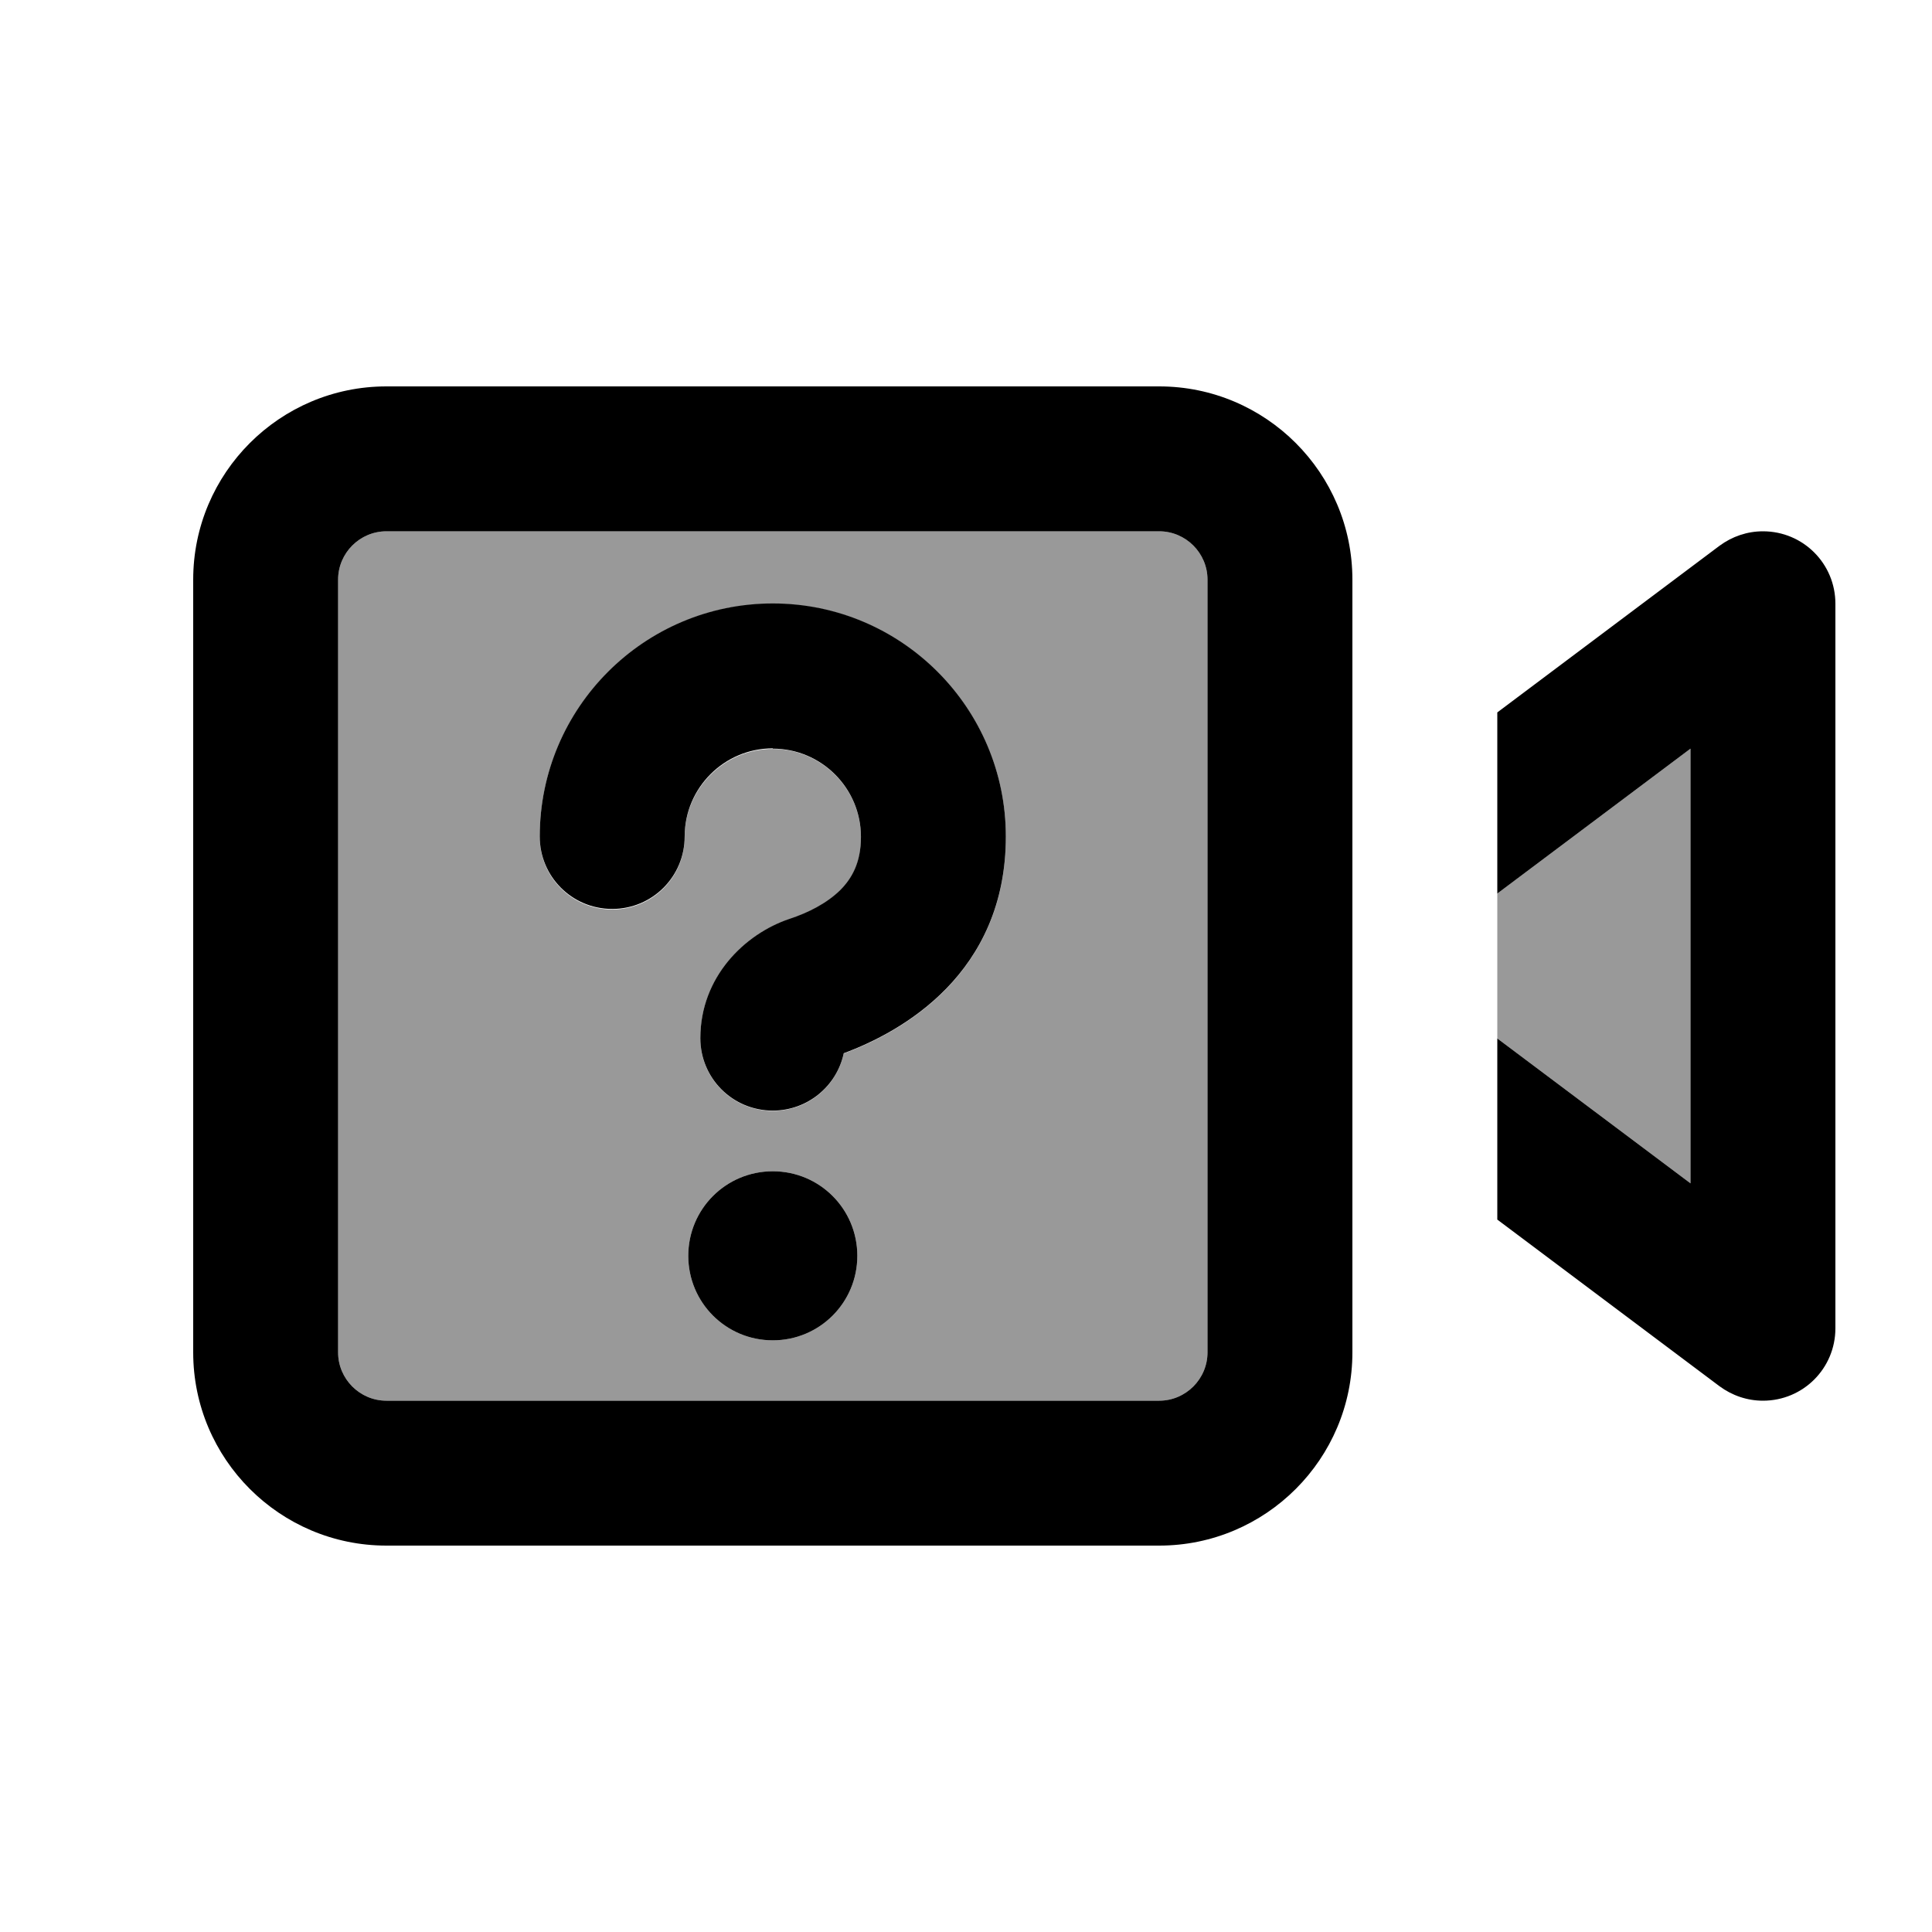
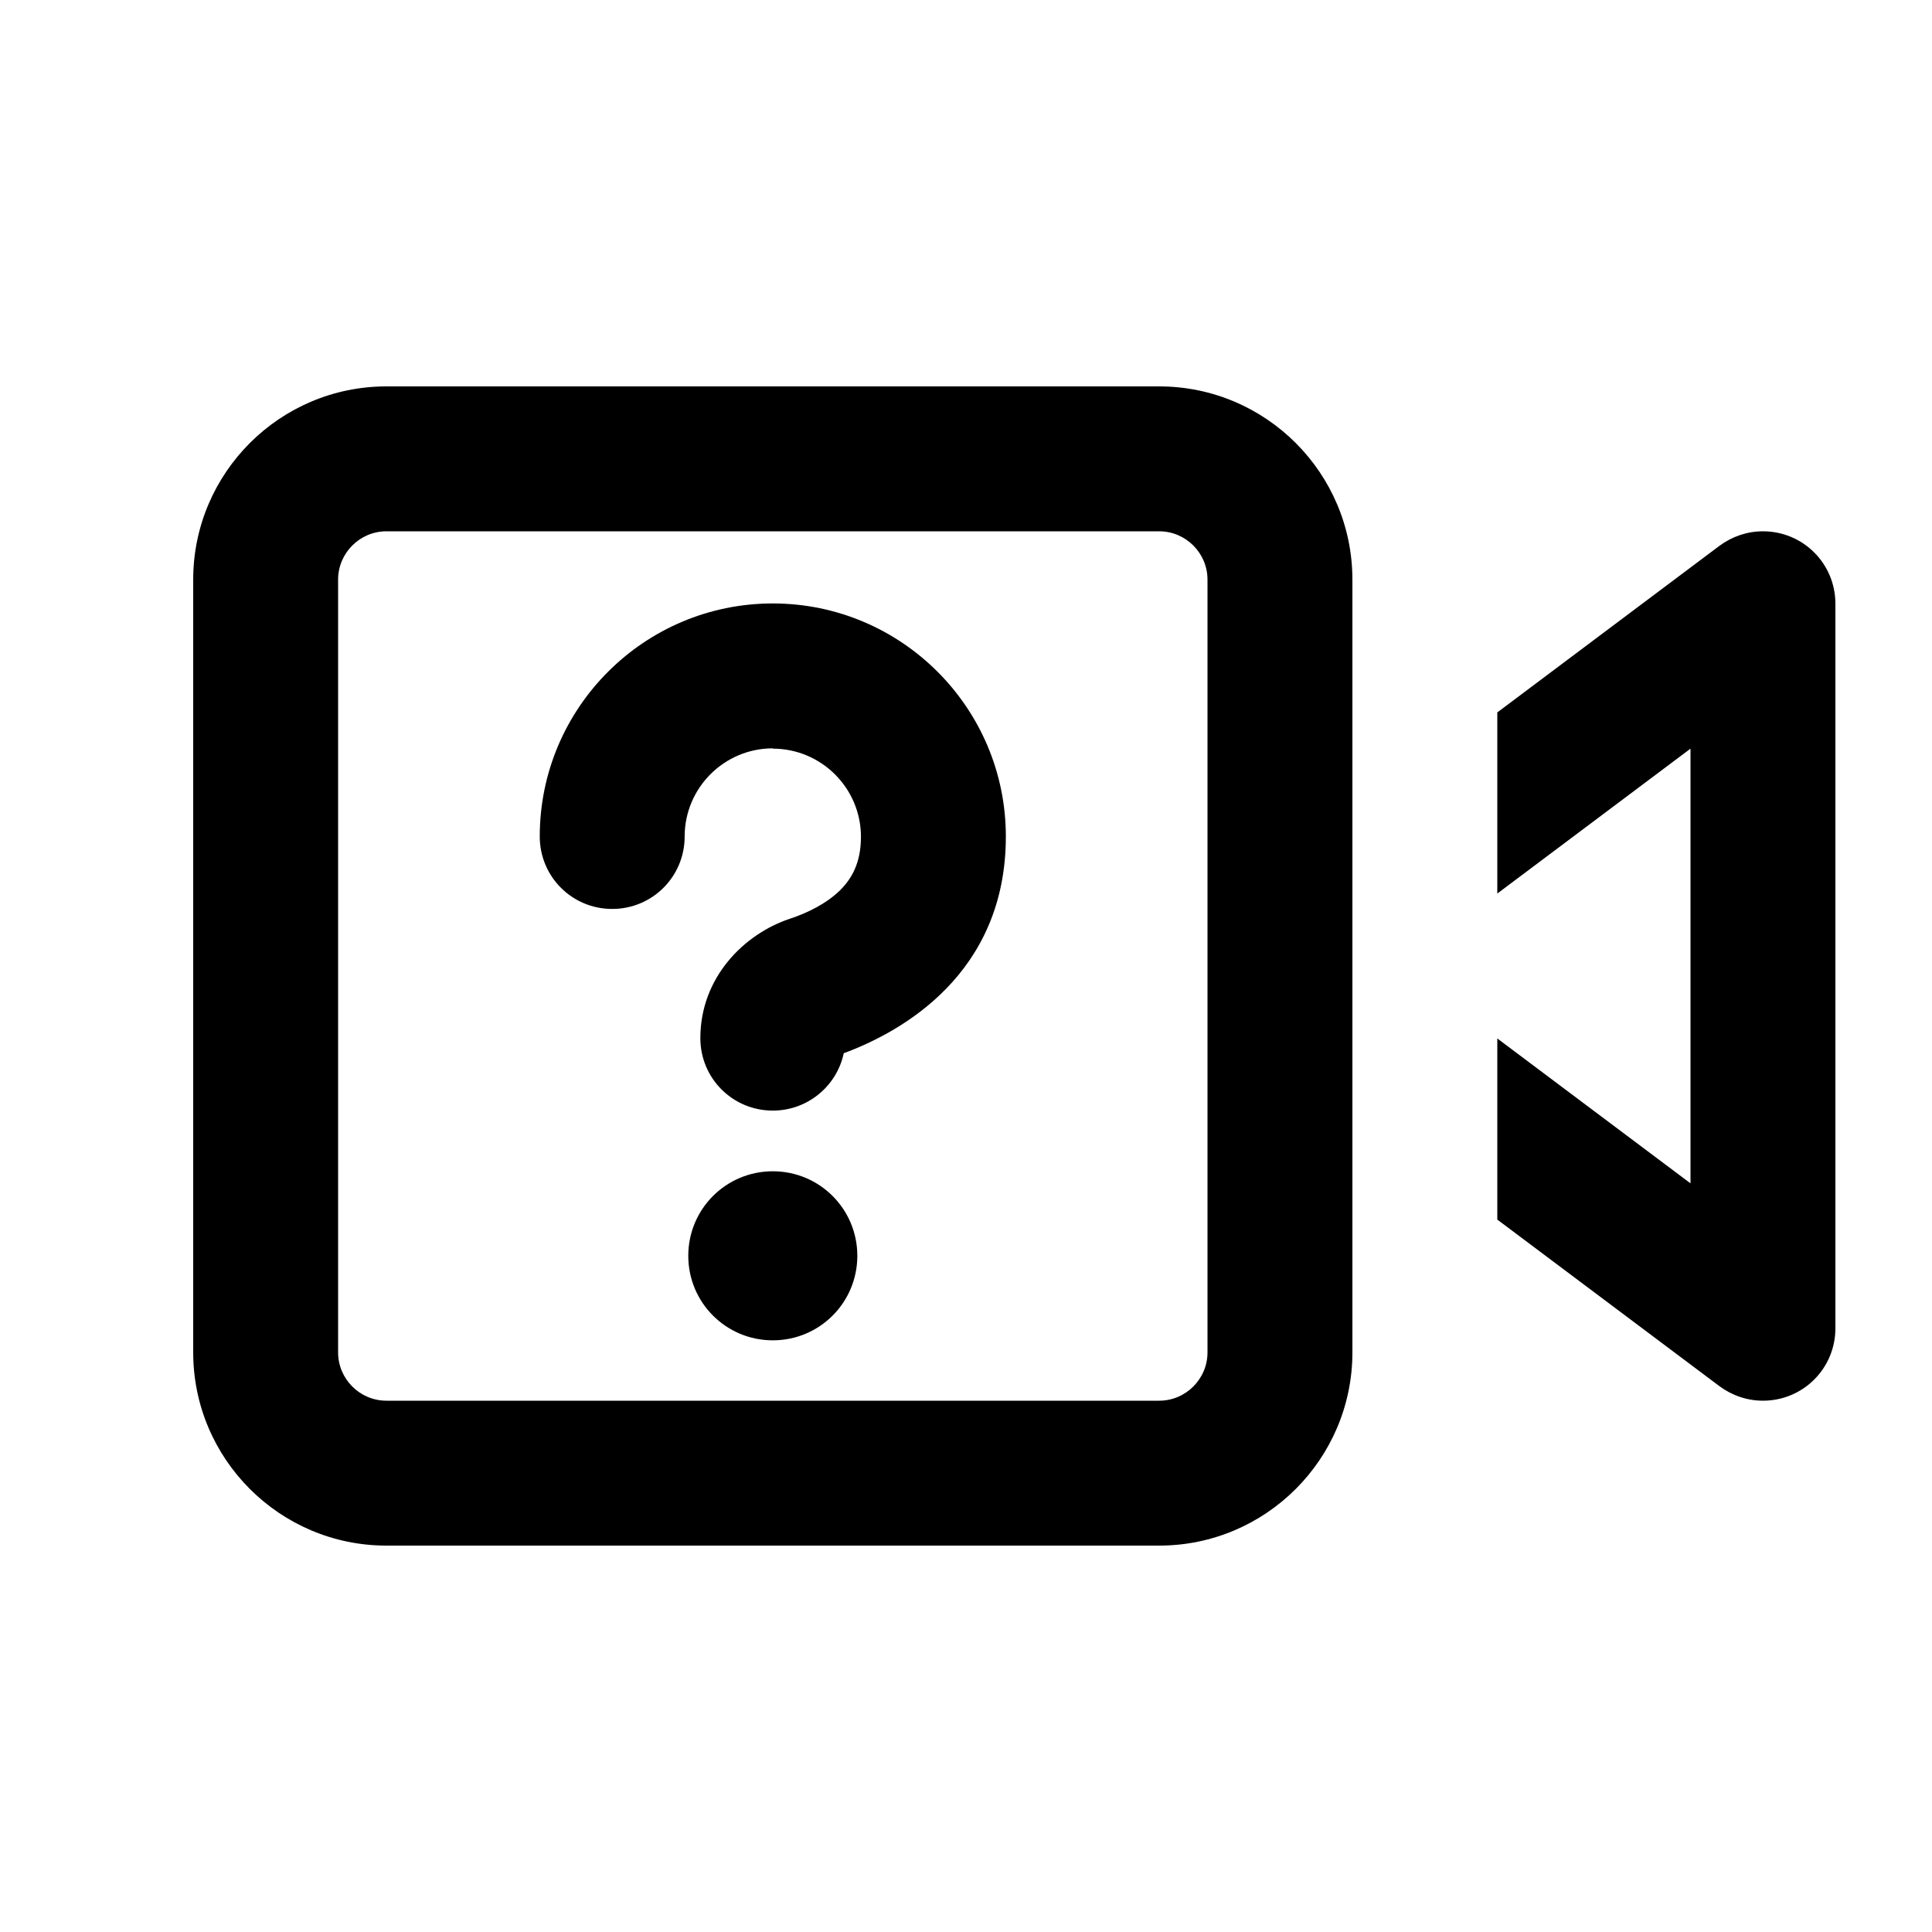
<svg xmlns="http://www.w3.org/2000/svg" viewBox="0 0 640 640">
-   <path opacity=".4" fill="currentColor" d="M112 192L112 448C112 456.8 119.2 464 128 464L384 464C392.8 464 400 456.8 400 448L400 192C400 183.2 392.8 176 384 176L128 176C119.2 176 112 183.2 112 192zM178.8 277.2C178.8 234.6 213.4 200 256 200C298.6 200 333.2 234.6 333.2 277.2C333.2 322.7 298.7 341.9 279.5 349C277.2 359.8 267.6 368 256 368C242.7 368 232 357.3 232 344C232 323.8 246.6 309.4 261.5 304.5C267.5 302.5 273.8 299.4 278.3 295C282.2 291.2 285.2 286 285.2 277.3C285.2 261.2 272.1 248.1 256 248.1C239.9 248.1 226.8 261.2 226.8 277.3C226.8 290.6 216.1 301.3 202.8 301.3C189.5 301.3 178.8 290.6 178.8 277.3zM284 416C284 431.5 271.5 444 256 444C240.5 444 228 431.5 228 416C228 400.5 240.5 388 256 388C271.5 388 284 400.5 284 416zM496 296L496 344L560 392L560 248L496 296z" />
-   <path fill="currentColor" d="M384 176C392.8 176 400 183.2 400 192L400 448C400 456.8 392.8 464 384 464L128 464C119.2 464 112 456.8 112 448L112 192C112 183.2 119.2 176 128 176L384 176zM128 128C92.7 128 64 156.7 64 192L64 448C64 483.3 92.7 512 128 512L384 512C419.3 512 448 483.3 448 448L448 192C448 156.7 419.3 128 384 128L128 128zM496 236L496 296L560 248L560 392L496 344L496 404L569.6 459.2C573.8 462.3 578.8 464 584 464C597.3 464 608 453.3 608 440L608 200C608 186.7 597.3 176 584 176C578.8 176 573.8 177.7 569.6 180.8L496 236zM256 248C272.1 248 285.2 261.1 285.2 277.2C285.2 285.9 282.1 291.1 278.3 294.9C273.8 299.3 267.6 302.4 261.5 304.4C246.6 309.4 232 323.7 232 343.9C232 357.2 242.7 367.9 256 367.9C267.5 367.9 277.2 359.8 279.5 348.9C298.7 341.8 333.2 322.6 333.2 277.1C333.2 234.5 298.6 199.9 256 199.9C213.4 199.9 178.8 234.5 178.8 277.1C178.8 290.4 189.5 301.1 202.8 301.1C216.1 301.1 226.8 290.4 226.8 277.1C226.8 261 239.9 247.9 256 247.9zM284 416C284 400.5 271.5 388 256 388C240.5 388 228 400.5 228 416C228 431.5 240.5 444 256 444C271.5 444 284 431.5 284 416z" />
+   <path fill="currentColor" d="M384 176C392.8 176 400 183.2 400 192L400 448C400 456.8 392.8 464 384 464L128 464C119.2 464 112 456.8 112 448L112 192C112 183.2 119.2 176 128 176L384 176zM128 128C92.7 128 64 156.7 64 192L64 448C64 483.3 92.7 512 128 512L384 512C419.3 512 448 483.3 448 448L448 192C448 156.7 419.3 128 384 128L128 128zM496 236L496 296L560 248L560 392L496 344L496 404L569.6 459.2C573.8 462.3 578.8 464 584 464C597.3 464 608 453.3 608 440L608 200C608 186.7 597.3 176 584 176C578.8 176 573.8 177.7 569.6 180.8zM256 248C272.1 248 285.2 261.1 285.2 277.2C285.2 285.9 282.1 291.1 278.3 294.9C273.8 299.3 267.6 302.4 261.5 304.4C246.6 309.4 232 323.7 232 343.9C232 357.2 242.7 367.9 256 367.9C267.5 367.9 277.2 359.8 279.5 348.9C298.7 341.8 333.2 322.6 333.2 277.1C333.2 234.5 298.6 199.9 256 199.9C213.4 199.9 178.8 234.5 178.8 277.1C178.8 290.4 189.5 301.1 202.8 301.1C216.1 301.1 226.8 290.4 226.8 277.1C226.8 261 239.9 247.9 256 247.9zM284 416C284 400.5 271.5 388 256 388C240.5 388 228 400.5 228 416C228 431.5 240.5 444 256 444C271.5 444 284 431.5 284 416z" />
</svg>